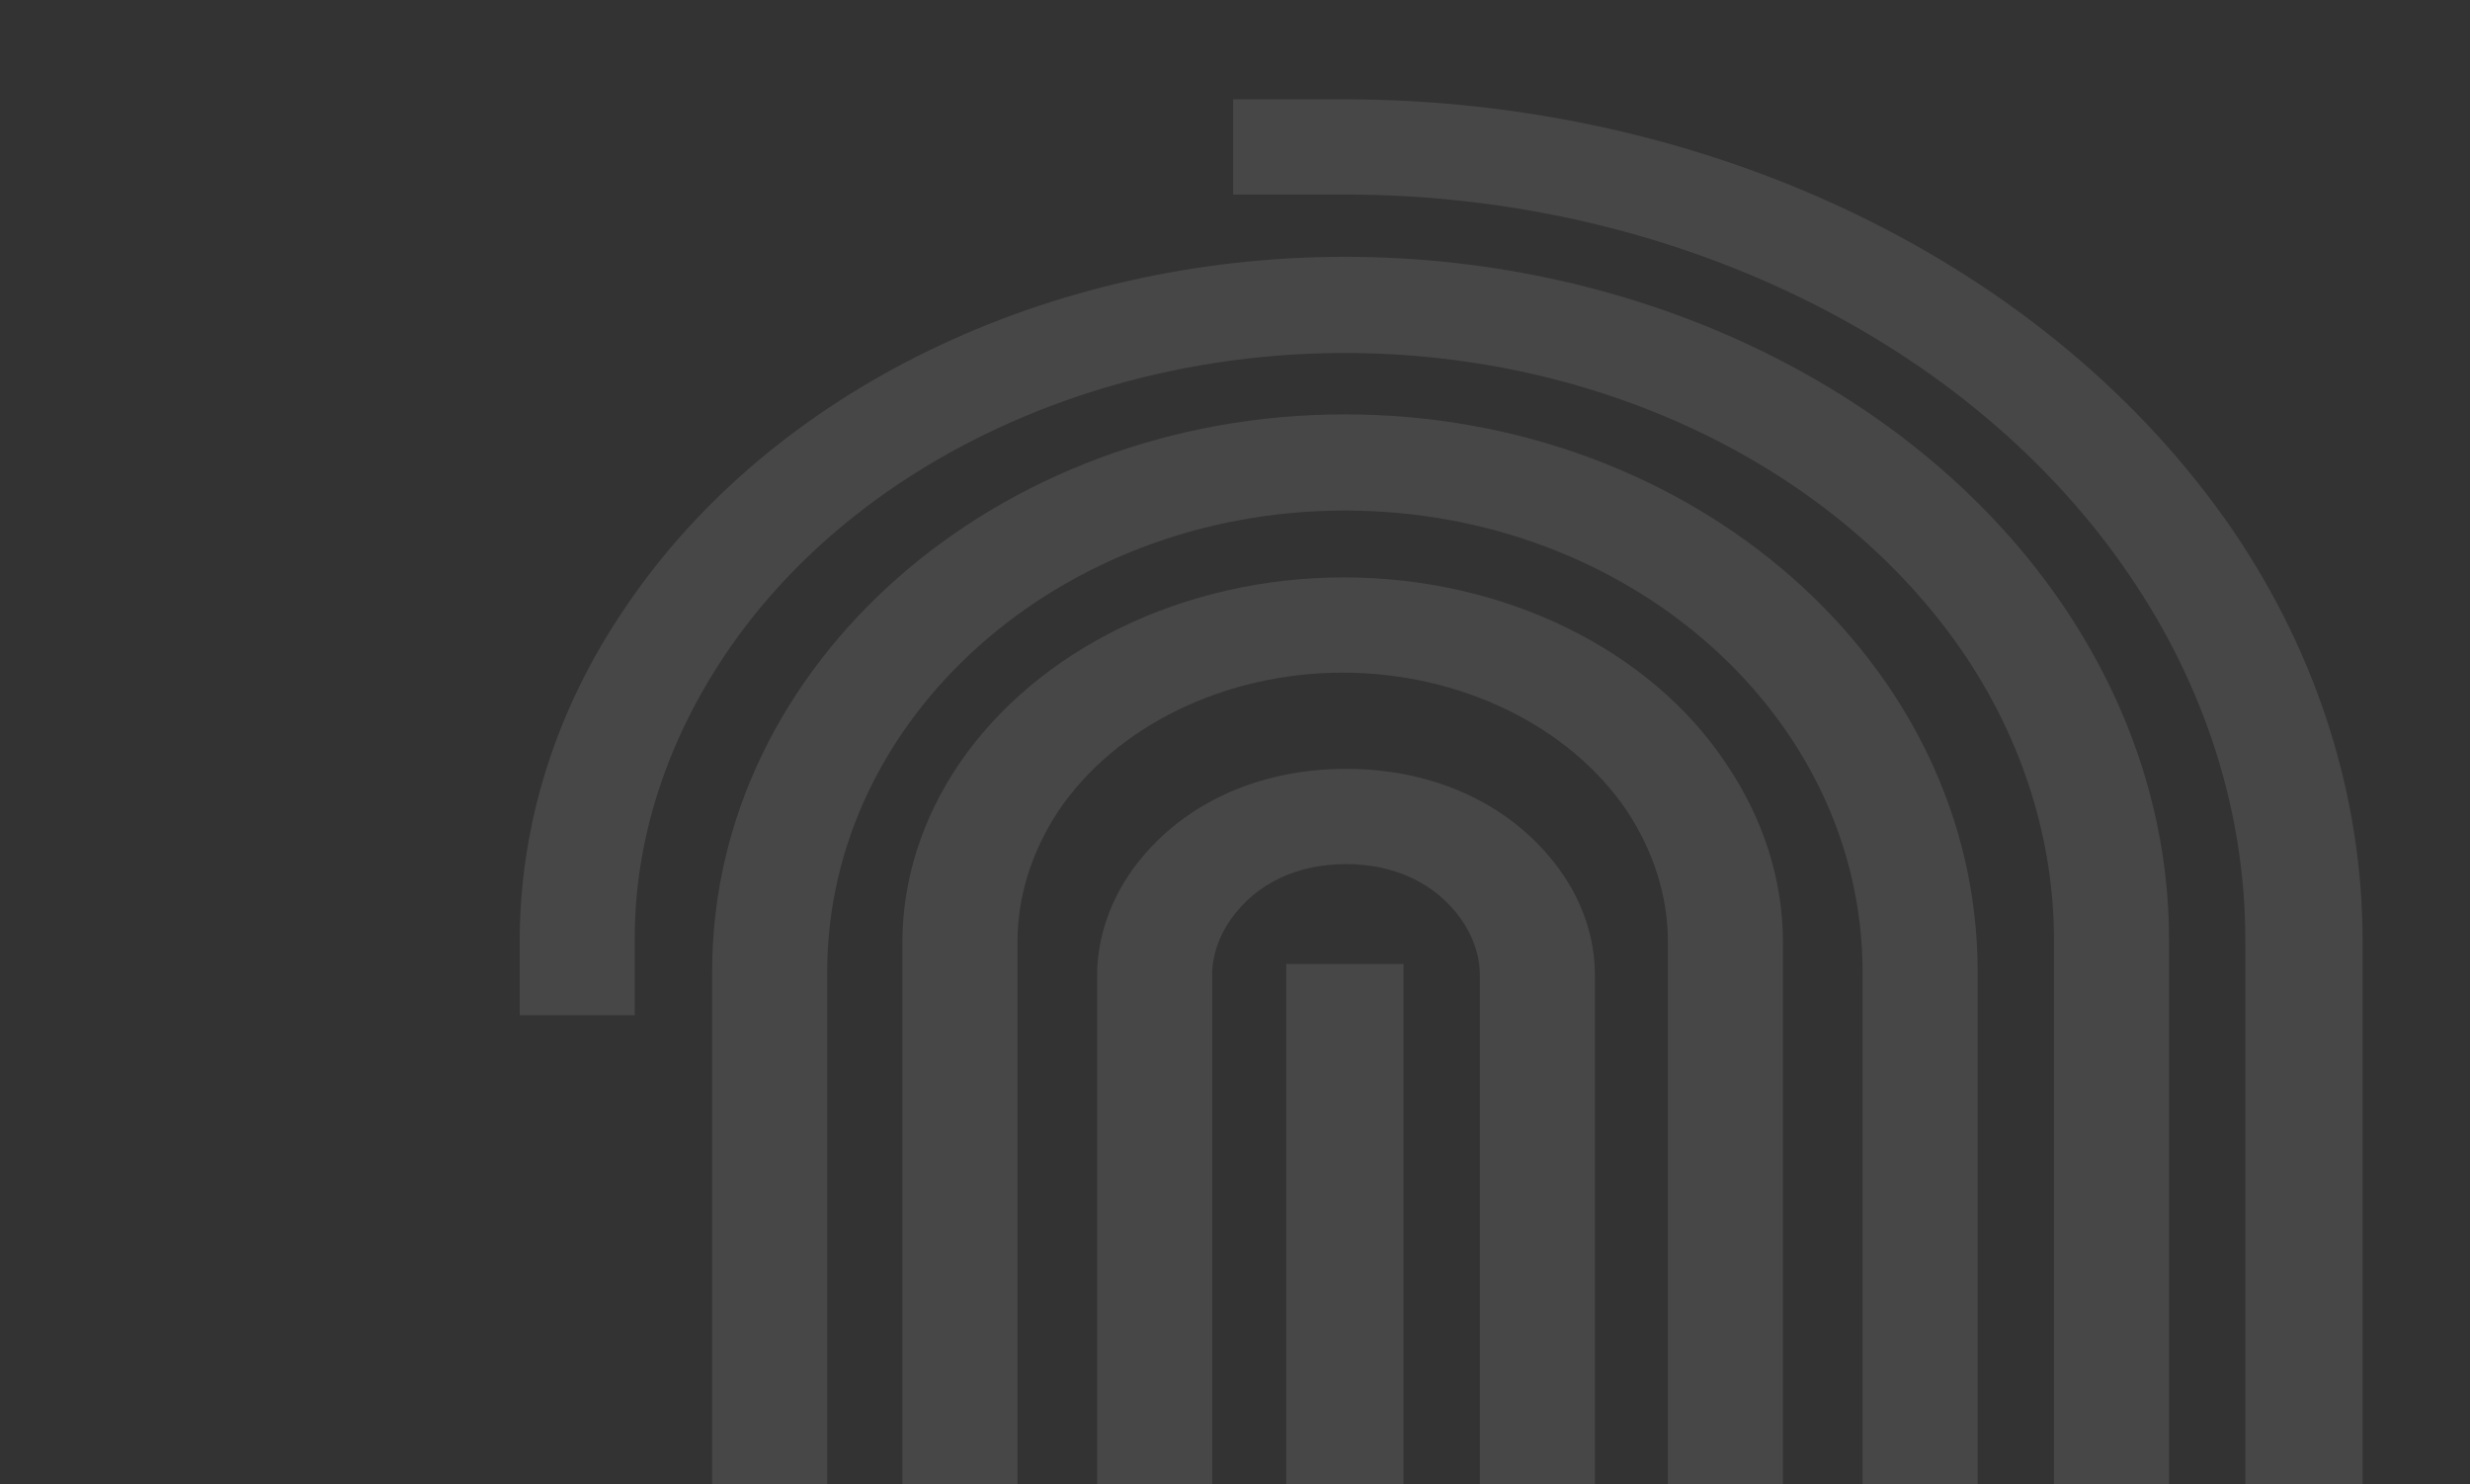
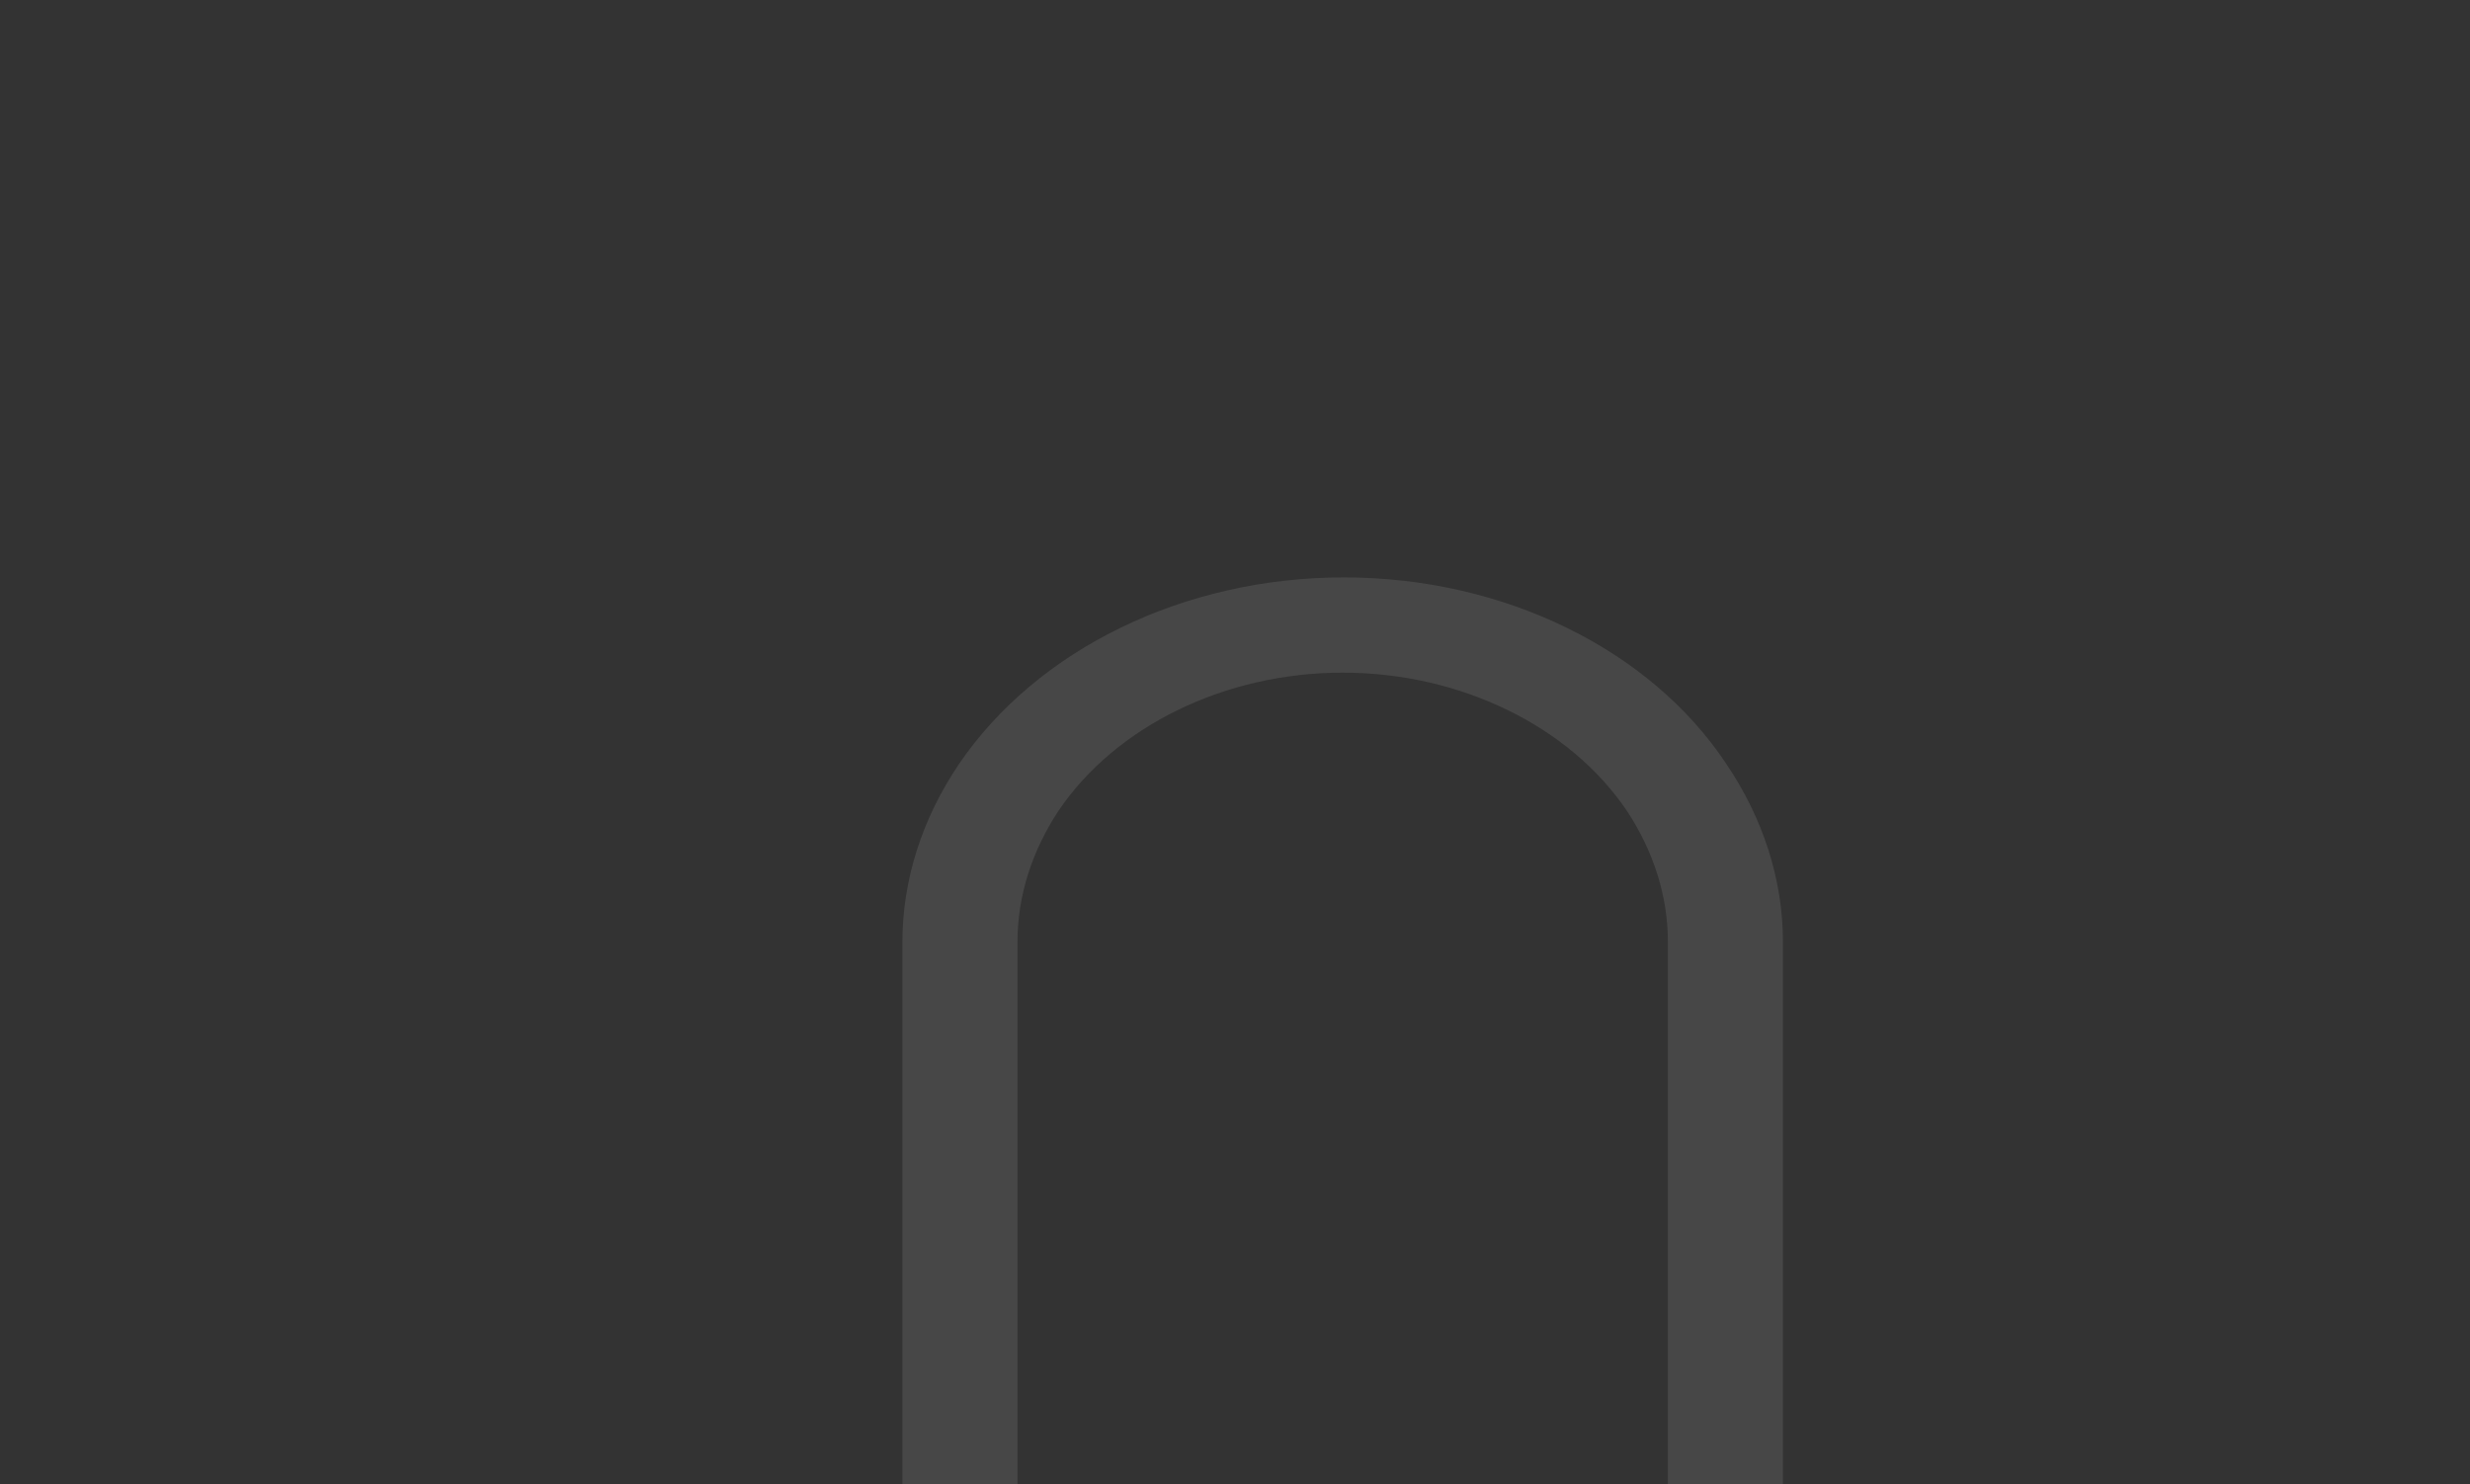
<svg xmlns="http://www.w3.org/2000/svg" width="827" height="497" viewBox="0 0 827 497" fill="none">
  <rect x="0" y="0" width="827" height="497" fill="#333333" stroke="none" />
  <g>
    <g opacity="0.1">
-       <path d="M449.554 33.239H412.888V65.132H450.295C559.184 65.132 659.925 114.199 713.258 193.013C738.443 230.12 751.776 272.134 751.776 314.761V538.629C751.776 562.856 743.999 587.083 729.925 608.55C699.184 653.937 641.406 682.15 578.813 682.15C516.221 682.15 458.443 653.937 427.702 608.55C413.258 587.389 405.851 563.163 405.851 538.629V326.414C405.851 319.974 408.073 313.534 412.147 307.707C420.665 295.747 434.369 289.307 450.665 289.307C466.962 289.307 480.665 295.747 489.184 307.707C493.258 313.534 495.48 319.974 495.48 326.414V538.936C495.48 551.202 499.554 563.469 507.332 574.203C522.888 595.669 548.814 607.936 578.813 607.936C608.813 607.936 634.739 595.669 650.295 574.203C658.073 563.469 662.147 551.202 662.147 538.936V326.414C662.147 326.108 662.147 326.108 662.147 325.801C662.147 325.494 662.147 325.494 662.147 325.188C662.147 222.454 567.332 138.733 450.295 138.733C333.628 138.733 238.443 222.454 238.443 325.188V325.494V325.801V538.322C238.443 586.163 253.258 633.696 281.777 675.71C340.666 762.804 450.665 817.391 570.295 819.844H575.48C576.591 819.844 577.702 819.844 578.813 819.844C579.184 819.844 579.184 819.844 579.184 819.844H608.813V787.951H571.406C465.11 785.804 367.703 737.35 315.48 660.07C290.295 622.963 276.962 580.949 276.962 538.322V326.108V325.801V325.494C276.962 240.24 354.74 170.933 450.295 170.933C545.851 170.933 623.628 240.24 623.628 325.494C623.628 325.801 623.628 325.801 623.628 326.108C623.628 326.414 623.628 326.414 623.628 326.721V539.242C623.628 545.682 621.406 552.122 617.332 557.949C608.813 569.909 595.11 576.349 578.813 576.349C562.517 576.349 548.814 569.909 540.295 557.949C536.221 552.122 533.999 545.682 533.999 539.242V326.414C533.999 314.147 529.925 301.881 522.147 291.147C506.591 269.681 480.665 257.414 450.665 257.414C420.665 257.414 394.74 269.681 379.184 291.147C371.777 301.574 367.703 313.227 367.332 325.188C367.332 325.494 367.332 325.801 367.332 326.108V326.414V538.629V538.936C367.332 538.936 367.332 538.936 367.332 539.242C367.332 568.989 376.591 598.123 394.369 624.19C431.777 679.697 502.517 714.044 579.184 714.044C655.85 714.044 726.591 679.697 763.999 624.19C781.776 598.123 791.036 568.683 791.036 538.936V315.068C791.036 267.227 776.221 219.694 747.702 177.68C686.591 88.439 572.888 33.239 449.554 33.239C449.925 33.239 449.554 33.239 449.554 33.239Z" fill="white" />
-       <path d="M242.889 219.078C284.741 156.825 364.37 118.185 450.296 118.185C536.222 118.185 615.481 156.825 657.703 219.078C677.333 248.212 687.703 281.332 687.703 314.759V538.627C687.703 553.96 682.888 568.987 674 582.48C654.74 611 618.074 628.787 578.815 628.787C539.555 628.787 502.889 611 483.629 582.48C474.741 568.987 469.926 553.96 469.926 538.627V332.239V322.732H430.666V325.492V325.799V538.32C430.666 559.173 436.963 579.72 449.555 597.814C475.852 636.454 525.111 660.681 578.444 660.681C631.777 660.681 681.037 636.761 707.333 597.814C719.555 579.72 726.222 559.173 726.222 538.32V314.452C726.222 275.505 714 237.172 691.037 203.132C642.148 130.758 549.926 85.984 450.296 85.984C350.667 85.984 258.444 130.758 209.556 203.132C186.222 237.172 174.37 275.199 174 313.532V339.906H212.518V314.146C212.518 281.025 223.259 248.212 242.889 219.078Z" fill="white" />
      <path d="M321.037 255.877C308.815 273.97 302.148 294.517 302.148 315.37V326.104V527.892V538.625C302.148 577.572 314.371 615.905 337.334 649.946C386.222 722.319 478.445 767.093 578.074 767.093C677.704 767.093 769.926 722.319 818.815 649.946C841.037 617.132 852.889 580.025 854 542.612H854.37V516.238H815.852V537.705C815.852 538.012 815.852 538.318 815.852 538.625C815.852 572.052 805.481 605.172 785.481 634.305C743.259 696.559 664 735.199 578.074 735.199C492.148 735.199 412.889 696.559 370.667 634.305C351.037 605.172 340.667 572.052 340.667 538.625V527.892V326.104V315.37C340.667 300.037 345.482 285.01 354.371 271.517C373.63 242.997 410.297 225.21 449.556 225.21C488.815 225.21 525.482 242.997 544.741 271.517C553.63 285.01 558.445 300.037 558.445 315.37V527.892V528.198V541.998H596.963V525.132V315.37C596.963 294.517 590.296 273.97 578.074 255.877C552.519 217.237 503.259 193.316 449.926 193.316C396.593 193.316 347.334 217.237 321.037 255.877Z" fill="white" />
    </g>
  </g>
</svg>